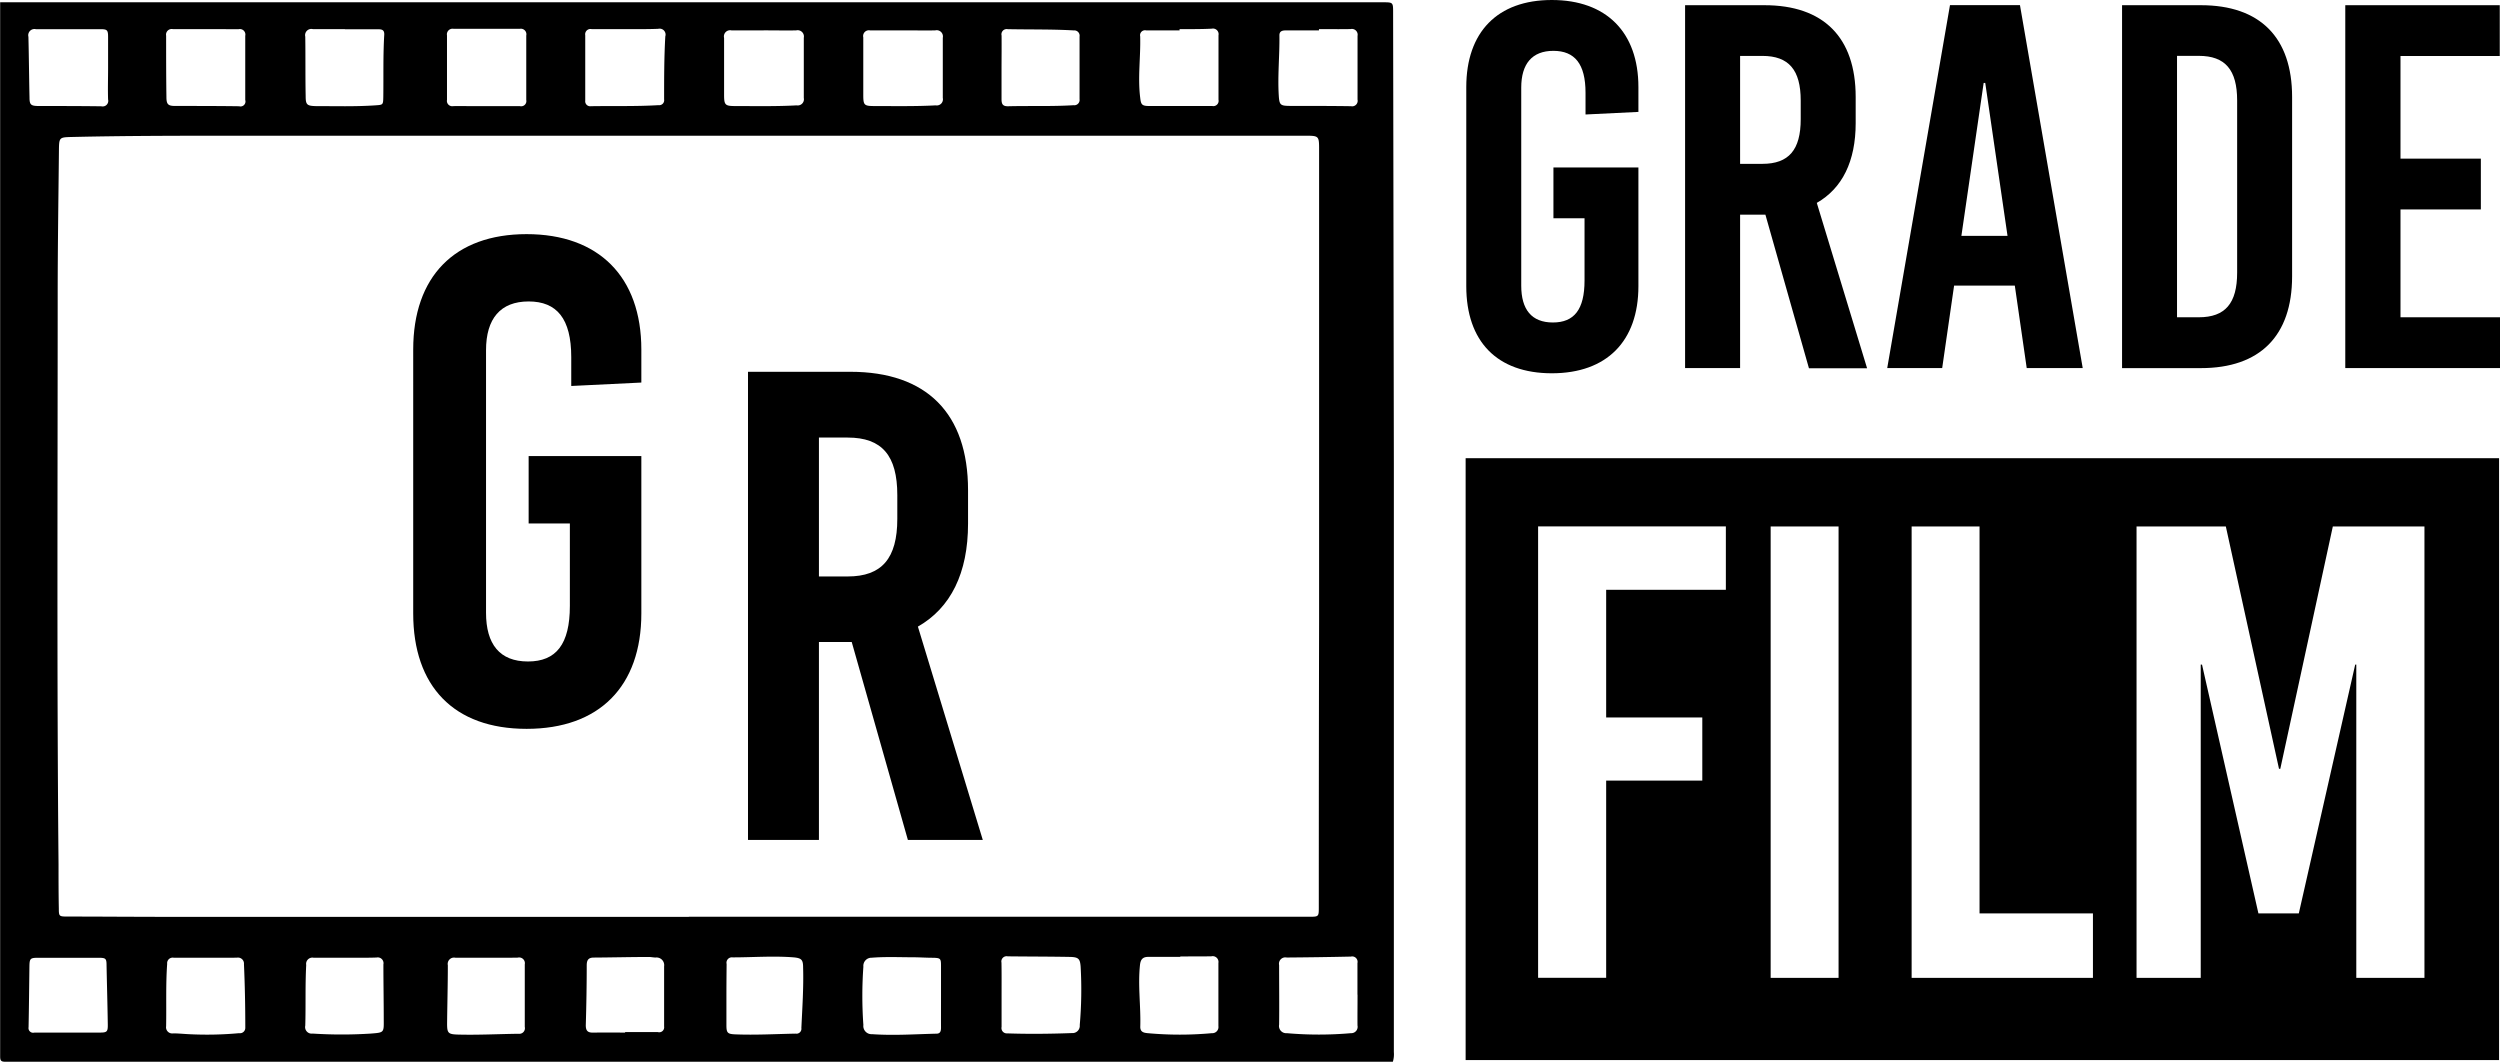
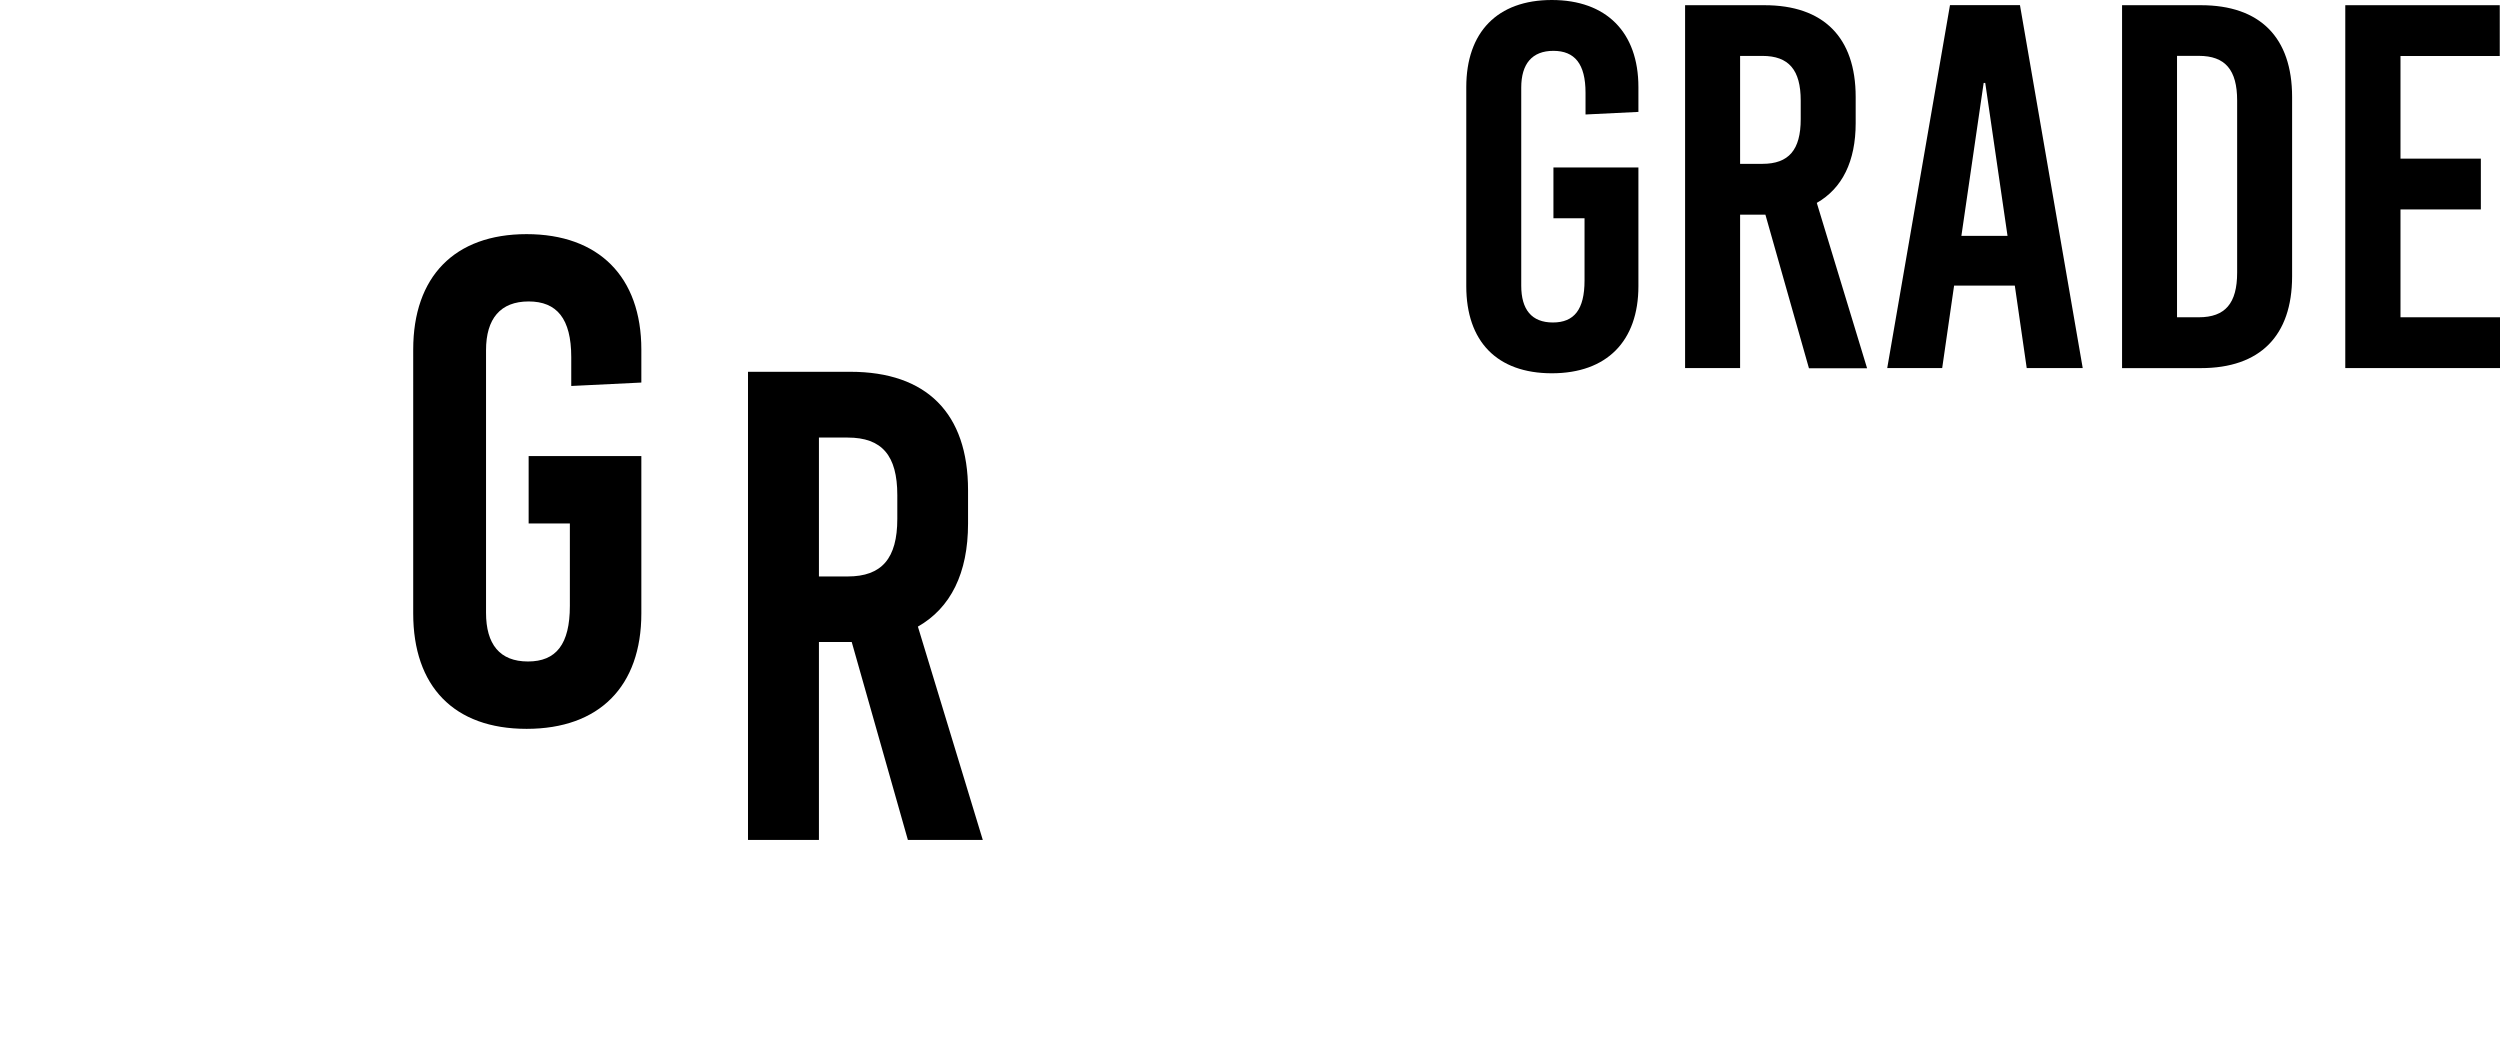
<svg xmlns="http://www.w3.org/2000/svg" id="Layer_1" data-name="Layer 1" viewBox="0 0 503.98 214.06">
  <title>gradefilm_print_logo_vektor</title>
  <path d="M376.5,331.75v5l-10.66.52V332.9c0-5.85-2.19-8.46-6.48-8.46s-6.48,2.61-6.48,7.42v39.92c0,4.81,2.09,7.42,6.38,7.42s6.38-2.61,6.38-8.46V358.19h-6.27V347.95H376.5v23.93c0,11.08-6.37,17.56-17.45,17.56S341.8,383,341.8,371.88V331.75c0-11.08,6.27-17.56,17.24-17.56S376.5,320.67,376.5,331.75Z" transform="translate(-46.21 -314.19)" />
  <path d="M402.1,357.46H397v30.93H385.91V315.24h16c11.91,0,18.39,6.48,18.39,18.5V339c0,7.73-2.72,13.17-7.84,16.09l10.14,33.34H410.88ZM397,347.22h4.49c5.33,0,7.73-2.82,7.73-9v-3.76c0-6.17-2.4-9-7.73-9H397v21.74Z" transform="translate(-46.21 -314.19)" />
  <path d="M454.78,388.39l-2.4-16.62H440.14l-2.4,16.62H426.66l12.65-73.16h14.11l12.65,73.16H454.78Zm-13.17-26.65h9.3l-4.49-30.83H446.1Z" transform="translate(-46.21 -314.19)" />
-   <path d="M489.89,315.24c11.91,0,18.39,6.48,18.39,18.5v36.16c0,12-6.48,18.5-18.39,18.5H474V315.24h15.88Zm-4.81,62.91h4.39c5.33,0,7.73-2.82,7.73-9v-34.7c0-6.17-2.4-9-7.73-9h-4.39v52.67Z" transform="translate(-46.21 -314.19)" />
+   <path d="M489.89,315.24c11.91,0,18.39,6.48,18.39,18.5v36.16c0,12-6.48,18.5-18.39,18.5H474V315.24h15.88Zm-4.81,62.91h4.39c5.33,0,7.73-2.82,7.73-9v-34.7c0-6.17-2.4-9-7.73-9h-4.39Z" transform="translate(-46.21 -314.19)" />
  <path d="M530.13,325.48v20.69h16.2v10.24h-16.2v21.74h20.07v10.24H519V315.24h31.14v10.24H530.13Z" transform="translate(-46.21 -314.19)" />
-   <path d="M341.67,406.56V527.89H550V406.56H341.67Zm52.46,26.53H370v25.73h19.38v12.73H370v39.76H356.28v-91h37.85v12.73Zm22.73,78.23H403.16v-91h13.69v91Zm51.28,0H431.58v-91h13.69v78h22.86v13Zm66.78,0H521.22V448.17H521l-11.37,50.16h-8.14l-11.37-50.16h-0.26v63.15H476.92v-91h18l10.72,48.86h0.26l10.59-48.86h18.47v91Z" transform="translate(-46.21 -314.19)" />
  <path d="M175.5,384.66v6.65l-14.13.69v-5.82c0-7.76-2.91-11.22-8.59-11.22s-8.59,3.46-8.59,9.83v52.92c0,6.37,2.77,9.83,8.45,9.83s8.45-3.46,8.45-11.22V419.71h-8.31V406.13H175.5v31.72c0,14.68-8.45,23.27-23.13,23.27s-22.86-8.59-22.86-23.27V384.66c0-14.68,8.31-23.27,22.86-23.27S175.5,370,175.5,384.66Z" transform="translate(-46.21 -314.19)" />
  <path d="M217.91,443.61H211.3v39.91H197V389.14h20.63c15.37,0,23.73,8.36,23.73,23.87v6.74c0,10-3.51,17-10.11,20.76l13.08,43h-15.1ZM211.3,430.4h5.8c6.88,0,10-3.64,10-11.6V414c0-8-3.1-11.6-10-11.6h-5.8v28Z" transform="translate(-46.21 -314.19)" />
-   <path d="M327,528.23q-139.84,0-279.68,0c-0.88,0-1.08-.2-1.08-1.08q0-106.25,0-212.5h278.7c2.11,0,2.11,0,2.11,2.07q0.08,45.48.15,91c0,5.54,0,11.08,0,16.62q0,51,0,101.93A5.25,5.25,0,0,1,327,528.23ZM185.07,499v0h125c2,0,2,0,2-1.94q0-28.81.06-57.63,0-47.49,0-95c0-2.88,0-2.88-2.93-2.88q-107.53,0-215.07,0c-11.07,0-22.15,0-33.22.25-2.78.07-2.79,0-2.82,2.83-0.1,9.78-.25,19.56-0.25,29.33,0,38.14-.18,76.28.17,114.42,0,3,0,6,.06,9,0,1.51.08,1.57,1.63,1.58,6.68,0,13.36.06,20,.06H185.07ZM172.31,320.06c-2.28,0-4.55,0-6.83,0a1.07,1.07,0,0,0-1.29,1.24q0,6.59,0,13.18a1,1,0,0,0,1.14,1.12c4.55-.07,9.1.06,13.64-0.21a1,1,0,0,0,1.12-1.16c0-4.23,0-8.47.24-12.7A1.2,1.2,0,0,0,178.9,320C176.7,320.09,174.51,320.06,172.31,320.06Zm-28,15.53c2.24,0,4.48,0,6.72,0a1.05,1.05,0,0,0,1.27-1.24q0-6.48,0-13a1.12,1.12,0,0,0-1.31-1.35q-6.66,0-13.32,0a1.14,1.14,0,0,0-1.35,1.33q0,6.48,0,13a1.07,1.07,0,0,0,1.27,1.25C139.79,335.57,142,335.59,144.27,335.59ZM248.12,514.74c0,2.16,0,4.31,0,6.47a1.07,1.07,0,0,0,1.13,1.3c4.35,0.15,8.7.1,13.05-.06a1.47,1.47,0,0,0,1.58-1.61,82.4,82.4,0,0,0,.18-11.74c-0.11-1.56-.39-1.94-2-2-4.23-.08-8.47-0.07-12.7-0.12a1.06,1.06,0,0,0-1.26,1.27C248.14,510.42,248.12,512.58,248.12,514.74ZM87.76,320.06c-2.24,0-4.47,0-6.71,0a1.14,1.14,0,0,0-1.35,1.33c0,4.12,0,8.24.06,12.36,0,1.46.33,1.79,1.71,1.8,4.31,0,8.63,0,12.94.06a1,1,0,0,0,1.24-1.26q0-6.47,0-12.94a1.11,1.11,0,0,0-1.31-1.34C92.15,320.08,90,320.06,87.76,320.06ZM284.15,507v0.09h-6.47c-1.11,0-1.54.52-1.66,1.65-0.44,4.16.19,8.31,0.06,12.47,0,1.06.75,1.19,1.5,1.26a71,71,0,0,0,12.93,0,1.24,1.24,0,0,0,1.32-1.42q0-6.36,0-12.72a1.17,1.17,0,0,0-1.44-1.35C288.31,507,286.23,507,284.15,507ZM68,327.89c0-2.08,0-4.16,0-6.24,0-1.4-.18-1.58-1.56-1.58-4.32,0-8.64,0-13,0a1.26,1.26,0,0,0-1.5,1.54c0.1,4.08.13,8.16,0.22,12.24,0,1.45.28,1.69,1.78,1.71,4.24,0,8.48,0,12.72.06A1.12,1.12,0,0,0,68,334.25C67.93,332.13,68,330,68,327.89ZM235.91,515c0-2,0-4.08,0-6.12,0-1.47-.11-1.57-1.62-1.61-1.29,0-2.59-.09-3.88-0.1-2.82,0-5.64-.14-8.46.09a1.64,1.64,0,0,0-1.69,1.81,82.78,82.78,0,0,0,0,11.75,1.65,1.65,0,0,0,1.74,1.85c4.35,0.31,8.7,0,13-.1,0.81,0,.91-0.58.91-1.23C235.9,519.19,235.91,517.08,235.91,515ZM284,320.06v0.26c-2.24,0-4.47,0-6.71,0a1,1,0,0,0-1.23,1.18c0.12,4.12-.51,8.23,0,12.35,0.16,1.43.33,1.7,1.81,1.71,4.24,0,8.48,0,12.72,0a1.06,1.06,0,0,0,1.26-1.26q0-6.48,0-13a1.13,1.13,0,0,0-1.34-1.33C288.33,320.08,286.17,320.06,284,320.06Zm28.1,0v0.26H305.4c-0.7,0-1.28.16-1.27,1,0.06,4-.38,8.08-0.13,12.13,0.12,1.89.31,2.07,2.2,2.09,4.12,0,8.25,0,12.37.06a1.11,1.11,0,0,0,1.31-1.33q0-6.42,0-12.84a1.17,1.17,0,0,0-1.41-1.38C316.36,320.09,314.23,320.06,312.11,320.06Zm7.76,194.64c0-2.12,0-4.24,0-6.36a1.09,1.09,0,0,0-1.32-1.31q-6.47.14-12.94,0.19a1.28,1.28,0,0,0-1.53,1.53c0,4,.05,8,0,12a1.45,1.45,0,0,0,1.55,1.72,74.29,74.29,0,0,0,12.93,0,1.28,1.28,0,0,0,1.32-1.55C319.85,518.87,319.88,516.79,319.88,514.71ZM115.76,320.06c-2.16,0-4.32,0-6.48,0a1.26,1.26,0,0,0-1.53,1.52c0.06,4,0,8,.08,12,0,1.71.26,1.95,2,2,4,0,8,.12,12-0.15,1.6-.11,1.62-0.07,1.65-1.71,0.06-4.16-.06-8.33.19-12.49,0.06-1-.45-1.14-1.22-1.14h-6.72ZM87.6,507.26c-2.12,0-4.24,0-6.36,0a1.12,1.12,0,0,0-1.33,1.23c-0.3,4.2-.13,8.4-0.21,12.59a1.24,1.24,0,0,0,1.42,1.43c1.1,0,2.19.12,3.29,0.17a71.07,71.07,0,0,0,10-.21,1.08,1.08,0,0,0,1.25-1.09c0-4.28-.08-8.55-0.27-12.83a1.21,1.21,0,0,0-1.43-1.3C91.84,507.28,89.72,507.26,87.6,507.26ZM228.33,320.32c-2.24,0-4.47,0-6.71,0a1.16,1.16,0,0,0-1.38,1.4c0,3.85,0,7.69,0,11.54,0,2.16.14,2.31,2.36,2.31,4.08,0,8.16.08,12.24-.14a1.24,1.24,0,0,0,1.43-1.49c0-4,0-8.08,0-12.13a1.26,1.26,0,0,0-1.55-1.49C232.57,320.35,230.45,320.31,228.33,320.32Zm-28.16,0c-2.16,0-4.32,0-6.48,0a1.25,1.25,0,0,0-1.51,1.52c0,3.81,0,7.61,0,11.42,0,2.09.18,2.31,2.27,2.31,4.12,0,8.24.09,12.36-.14a1.25,1.25,0,0,0,1.44-1.49q0-6.06,0-12.13a1.27,1.27,0,0,0-1.56-1.49C204.49,320.35,202.33,320.31,200.17,320.31Zm47.94,7.51c0,2.12,0,4.24,0,6.36,0,1,.26,1.44,1.33,1.42,4.39-.11,8.79.06,13.19-0.21a1.07,1.07,0,0,0,1.21-1.22q0-6.3,0-12.6a1.08,1.08,0,0,0-1.18-1.26c-4.43-.25-8.87-0.16-13.3-0.25a1.06,1.06,0,0,0-1.24,1.29C248.14,323.51,248.12,325.67,248.11,327.83ZM115.89,507.26c-2.16,0-4.32,0-6.47,0a1.26,1.26,0,0,0-1.48,1.46c-0.22,4.08-.07,8.16-0.19,12.23a1.32,1.32,0,0,0,1.48,1.6,92.26,92.26,0,0,0,11.75,0c2.63-.21,2.62-0.17,2.59-2.76,0-3.73-.07-7.45-0.07-11.18a1.17,1.17,0,0,0-1.39-1.39C120.05,507.29,118,507.26,115.89,507.26Zm28.49,0c-2.12,0-4.24,0-6.36,0a1.28,1.28,0,0,0-1.53,1.52c0,3.92-.11,7.85-0.15,11.77,0,1.9.22,2.14,2.17,2.2,4.08,0.11,8.16-.11,12.24-0.16A1.13,1.13,0,0,0,152,521.2q0-6.3,0-12.6a1.16,1.16,0,0,0-1.42-1.36C148.54,507.28,146.46,507.26,144.38,507.26Zm48.27,7.67h0c0,2,0,3.92,0,5.88,0,1.59.19,1.84,1.83,1.9,4,0.16,8.08-.07,12.11-0.15a1,1,0,0,0,1.17-1.14c0.19-4.07.47-8.14,0.35-12.23,0-1.54-.36-1.85-1.86-2-4.12-.33-8.23,0-12.35,0a1.09,1.09,0,0,0-1.21,1.33C192.67,510.69,192.65,512.81,192.65,514.93Zm-20.42,7.42v-0.1c2.2,0,4.4,0,6.59,0a1,1,0,0,0,1.27-1.12q0-6.06,0-12.13a1.55,1.55,0,0,0-1.7-1.78c-0.47,0-.94-0.12-1.41-0.11-3.69,0-7.38.1-11.07,0.12-1.09,0-1.41.52-1.42,1.53,0,4-.07,8.08-0.19,12.12,0,1.19.47,1.5,1.53,1.48C168,522.32,170.12,522.35,172.24,522.35Zm-112.38,0h0c2.16,0,4.31,0,6.47,0,1.46,0,1.64-.17,1.62-1.63-0.06-4-.17-7.92-0.25-11.87,0-1.45-.15-1.58-1.66-1.58H54c-1.73,0-1.84.12-1.86,1.89-0.05,4-.09,8.08-0.17,12.11a0.94,0.94,0,0,0,1.15,1.09h6.71Z" transform="translate(-46.21 -314.19)" />
</svg>